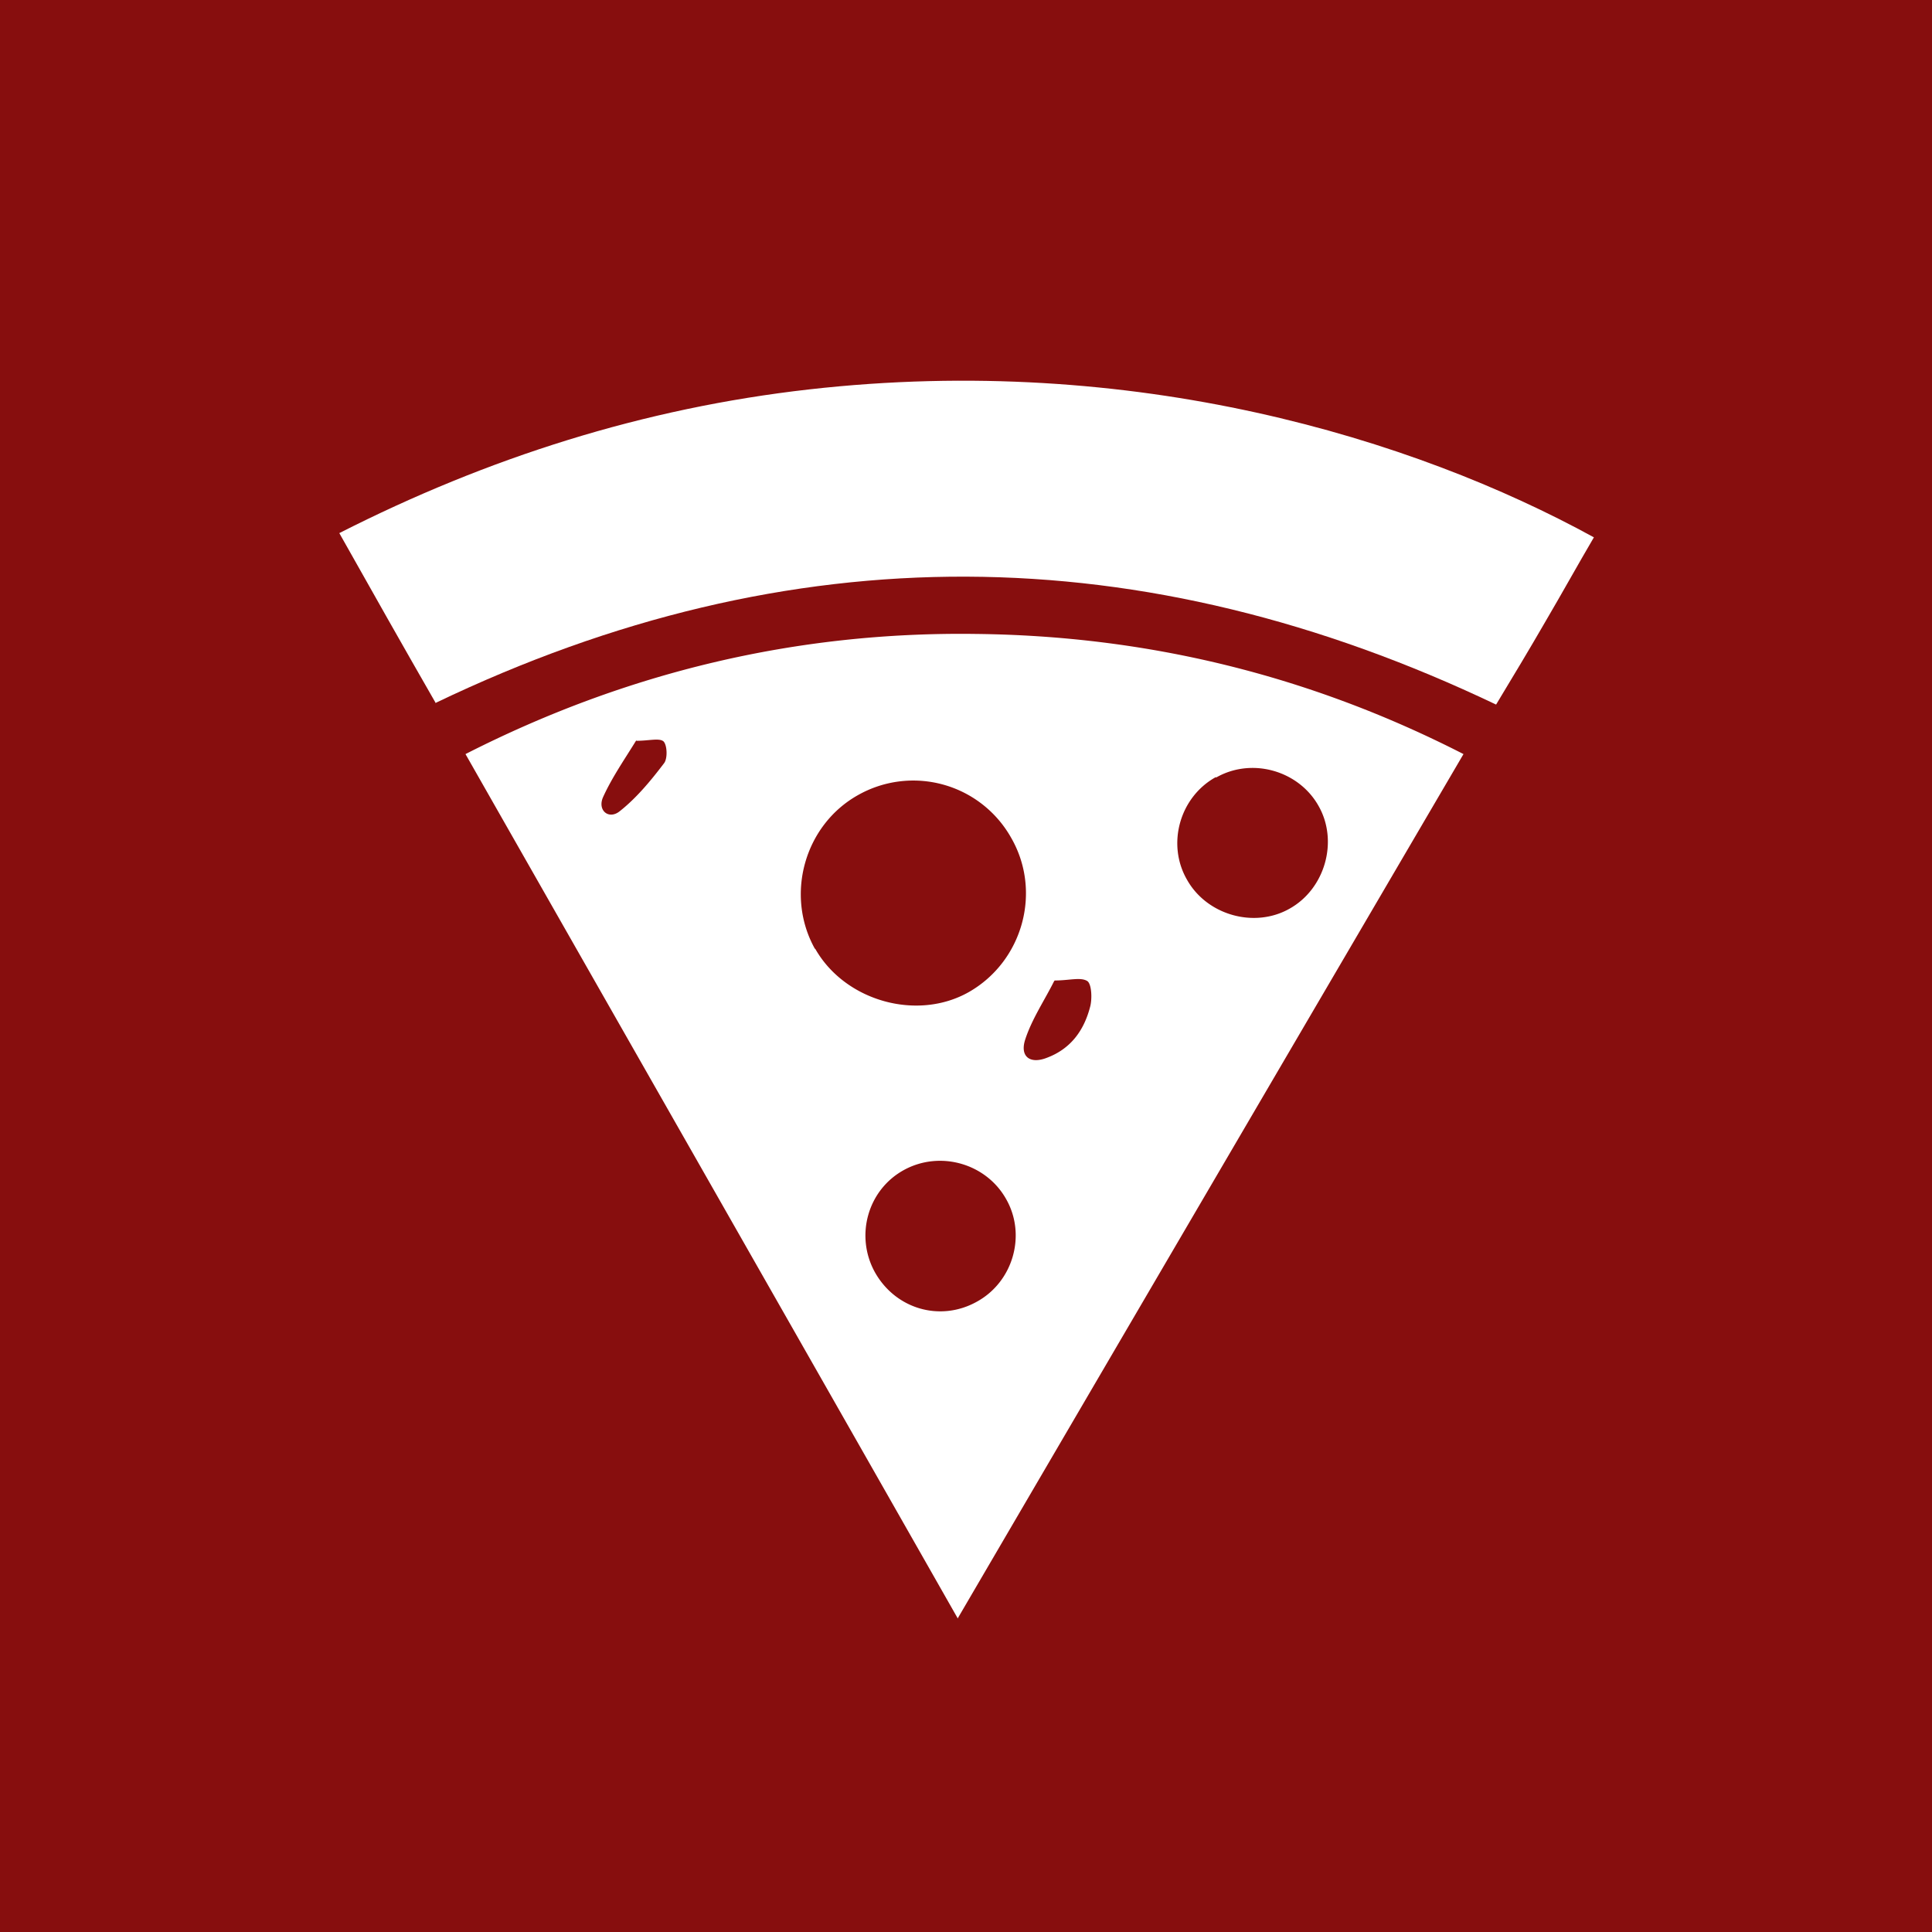
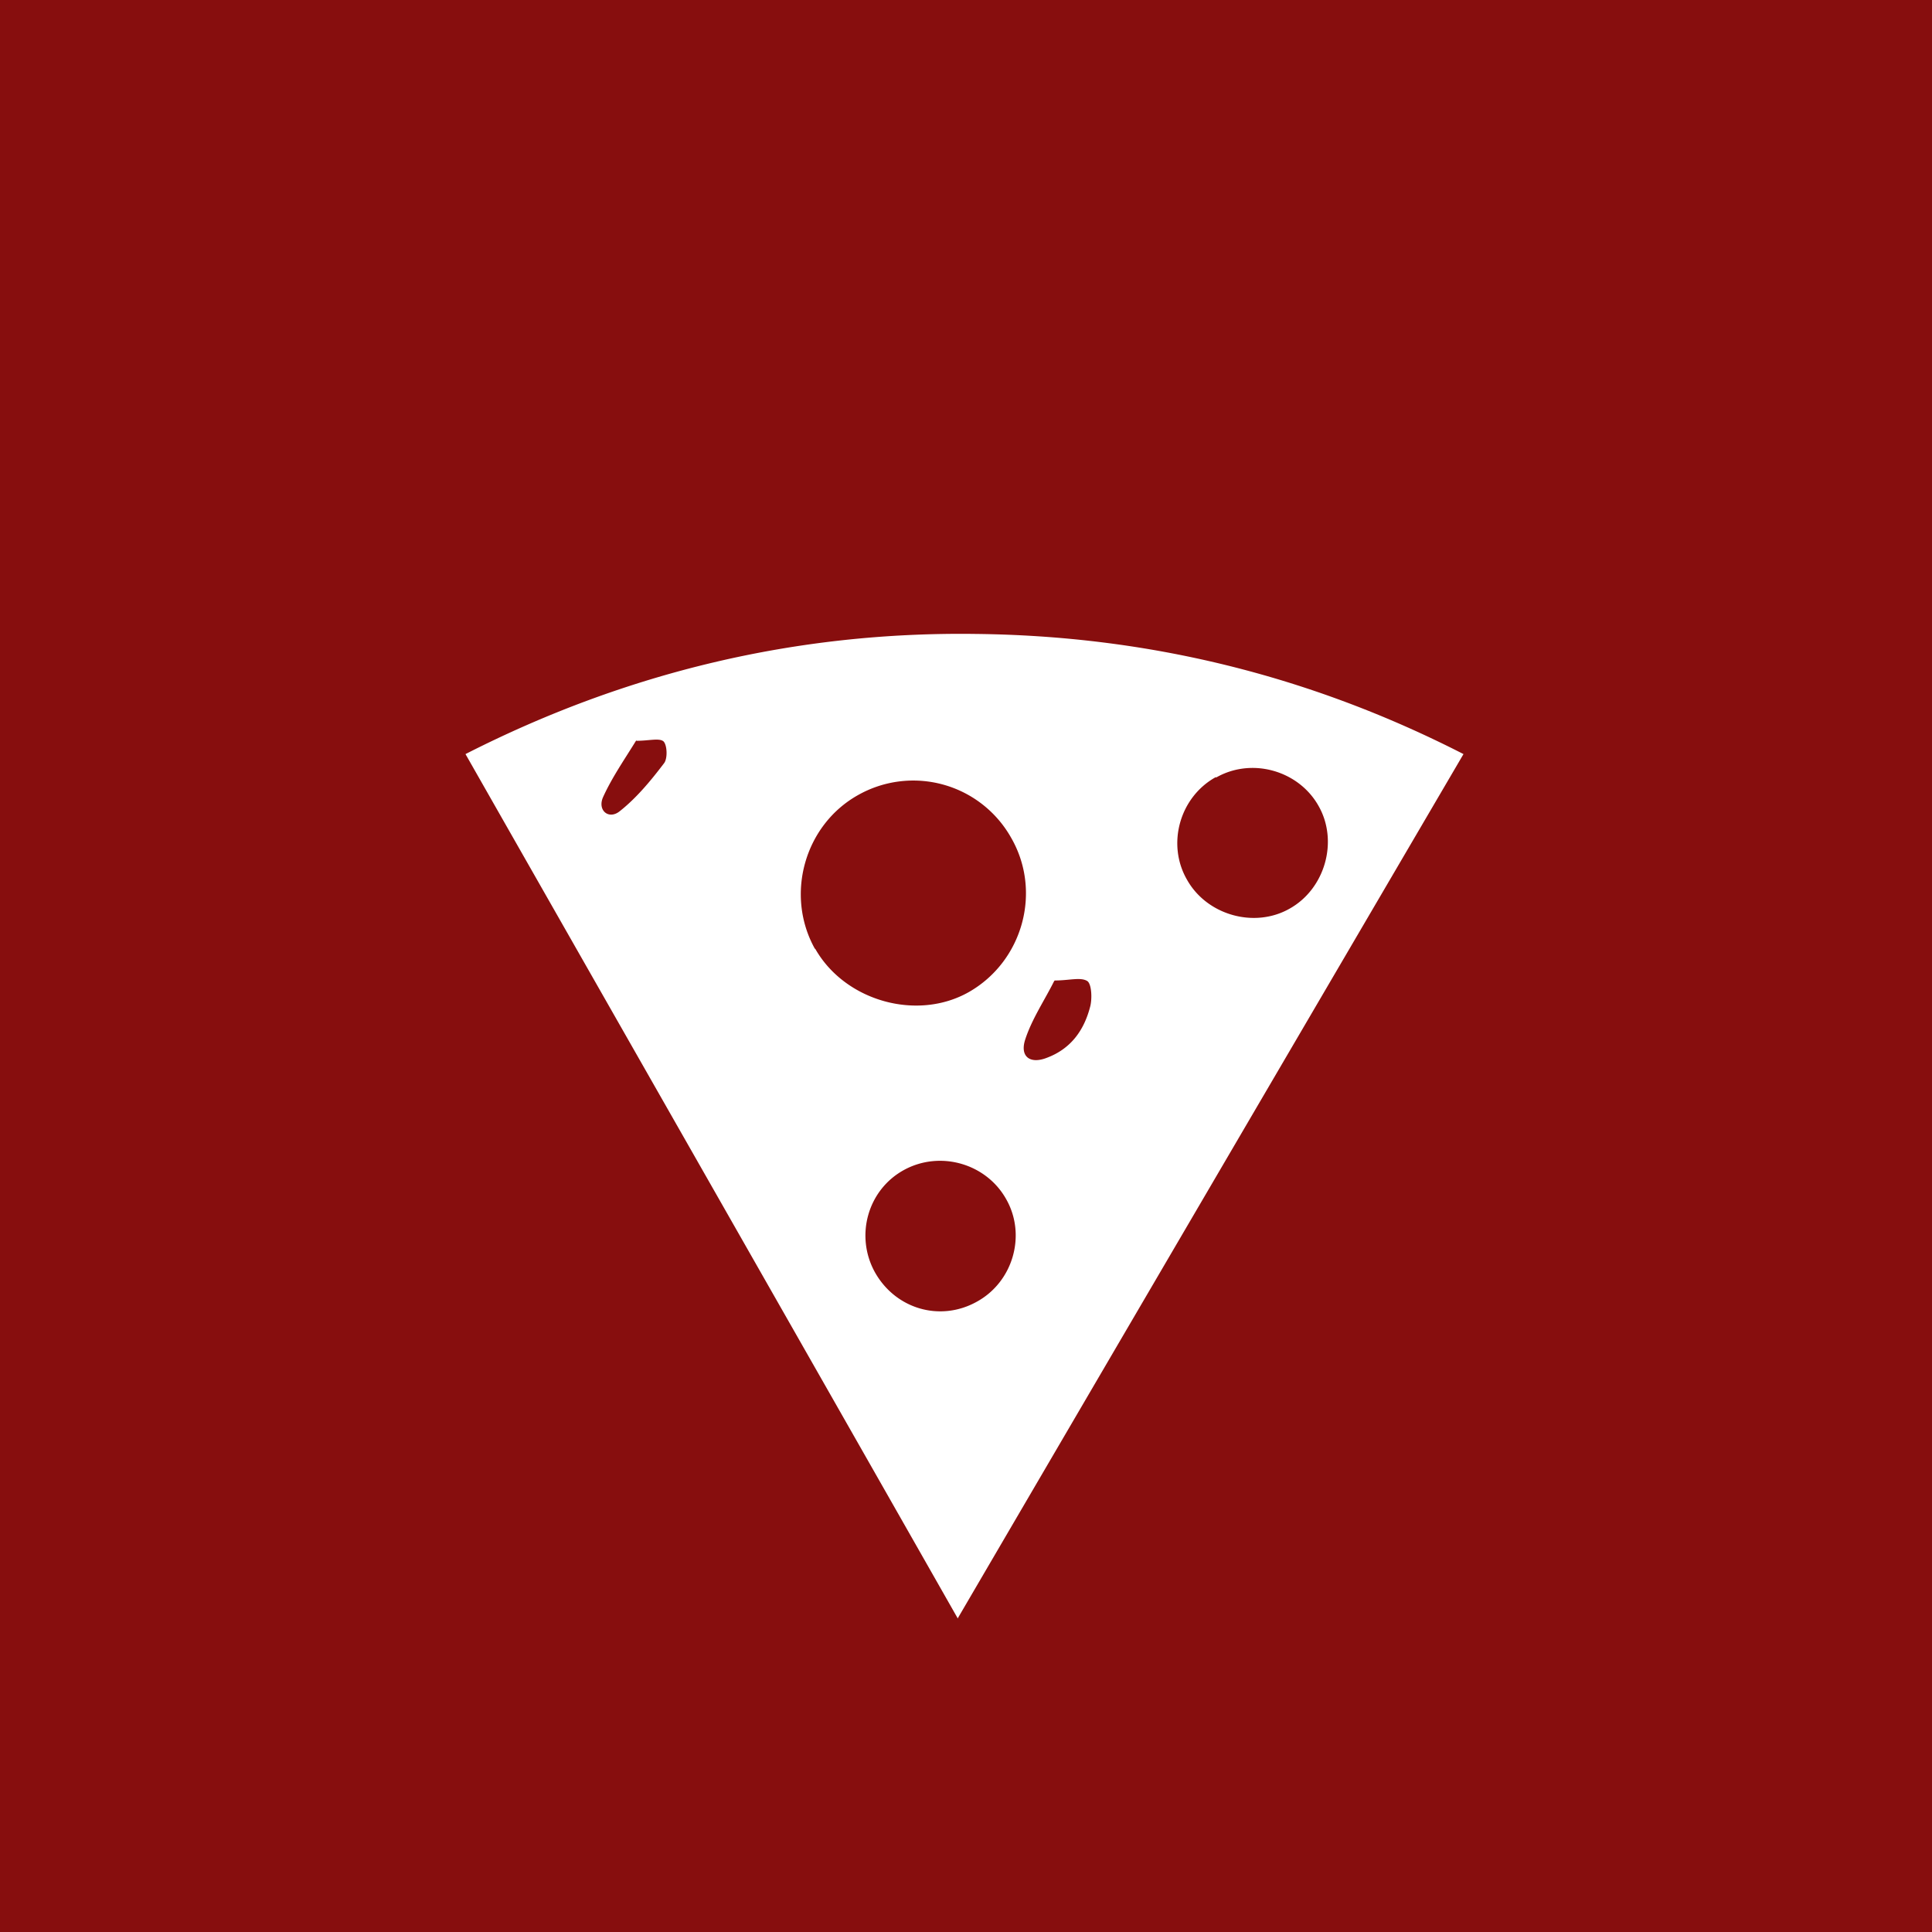
<svg xmlns="http://www.w3.org/2000/svg" data-bbox="0 0 32 32" viewBox="0 0 32 32" data-type="color">
  <g>
    <path fill="#870e0e" d="M32 0v32H0V0z" data-color="1" />
-     <path d="M7.22 11.65c-.54-.94-1.06-1.86-1.6-2.82 2.46-1.25 5.04-2.07 7.78-2.38 5.38-.61 10.01.81 13 2.45-.27.46-.53.93-.8 1.39-.26.45-.53.9-.82 1.38-5.85-2.79-11.68-2.85-17.56-.03Z" fill="#ffffff" fill-rule="evenodd" data-color="2" />
    <path d="M15.86 26.8c-2.73-4.8-5.44-9.55-8.15-14.31 2.67-1.36 5.49-2.03 8.45-1.99 2.83.03 5.52.68 8.08 1.99-2.8 4.78-5.58 9.53-8.38 14.32ZM13.5 15.71c.49.87 1.69 1.21 2.55.72.89-.51 1.21-1.66.7-2.55a1.86 1.86 0 0 0-2.54-.71c-.89.5-1.21 1.66-.71 2.55Zm.99 5.36c.34.61 1.08.83 1.69.49.6-.33.82-1.1.49-1.69-.33-.6-1.1-.82-1.7-.49s-.81 1.09-.48 1.69m5.65-8.2c-.6.33-.82 1.11-.48 1.7.33.59 1.12.81 1.7.48.59-.33.81-1.12.48-1.7-.33-.59-1.11-.81-1.7-.47Zm-2.68 3.38c-.16.32-.37.63-.48.97-.09.28.08.41.36.3.4-.15.62-.46.72-.86.03-.13.02-.36-.05-.41-.11-.07-.3-.01-.54-.01Zm-6.92-3.99c-.19.31-.4.61-.55.94-.1.22.09.38.27.24.28-.22.52-.51.74-.8.06-.08.05-.3-.01-.36-.07-.06-.24-.01-.45-.01Z" fill="#ffffff" fill-rule="evenodd" data-color="2" />
  </g>
</svg>